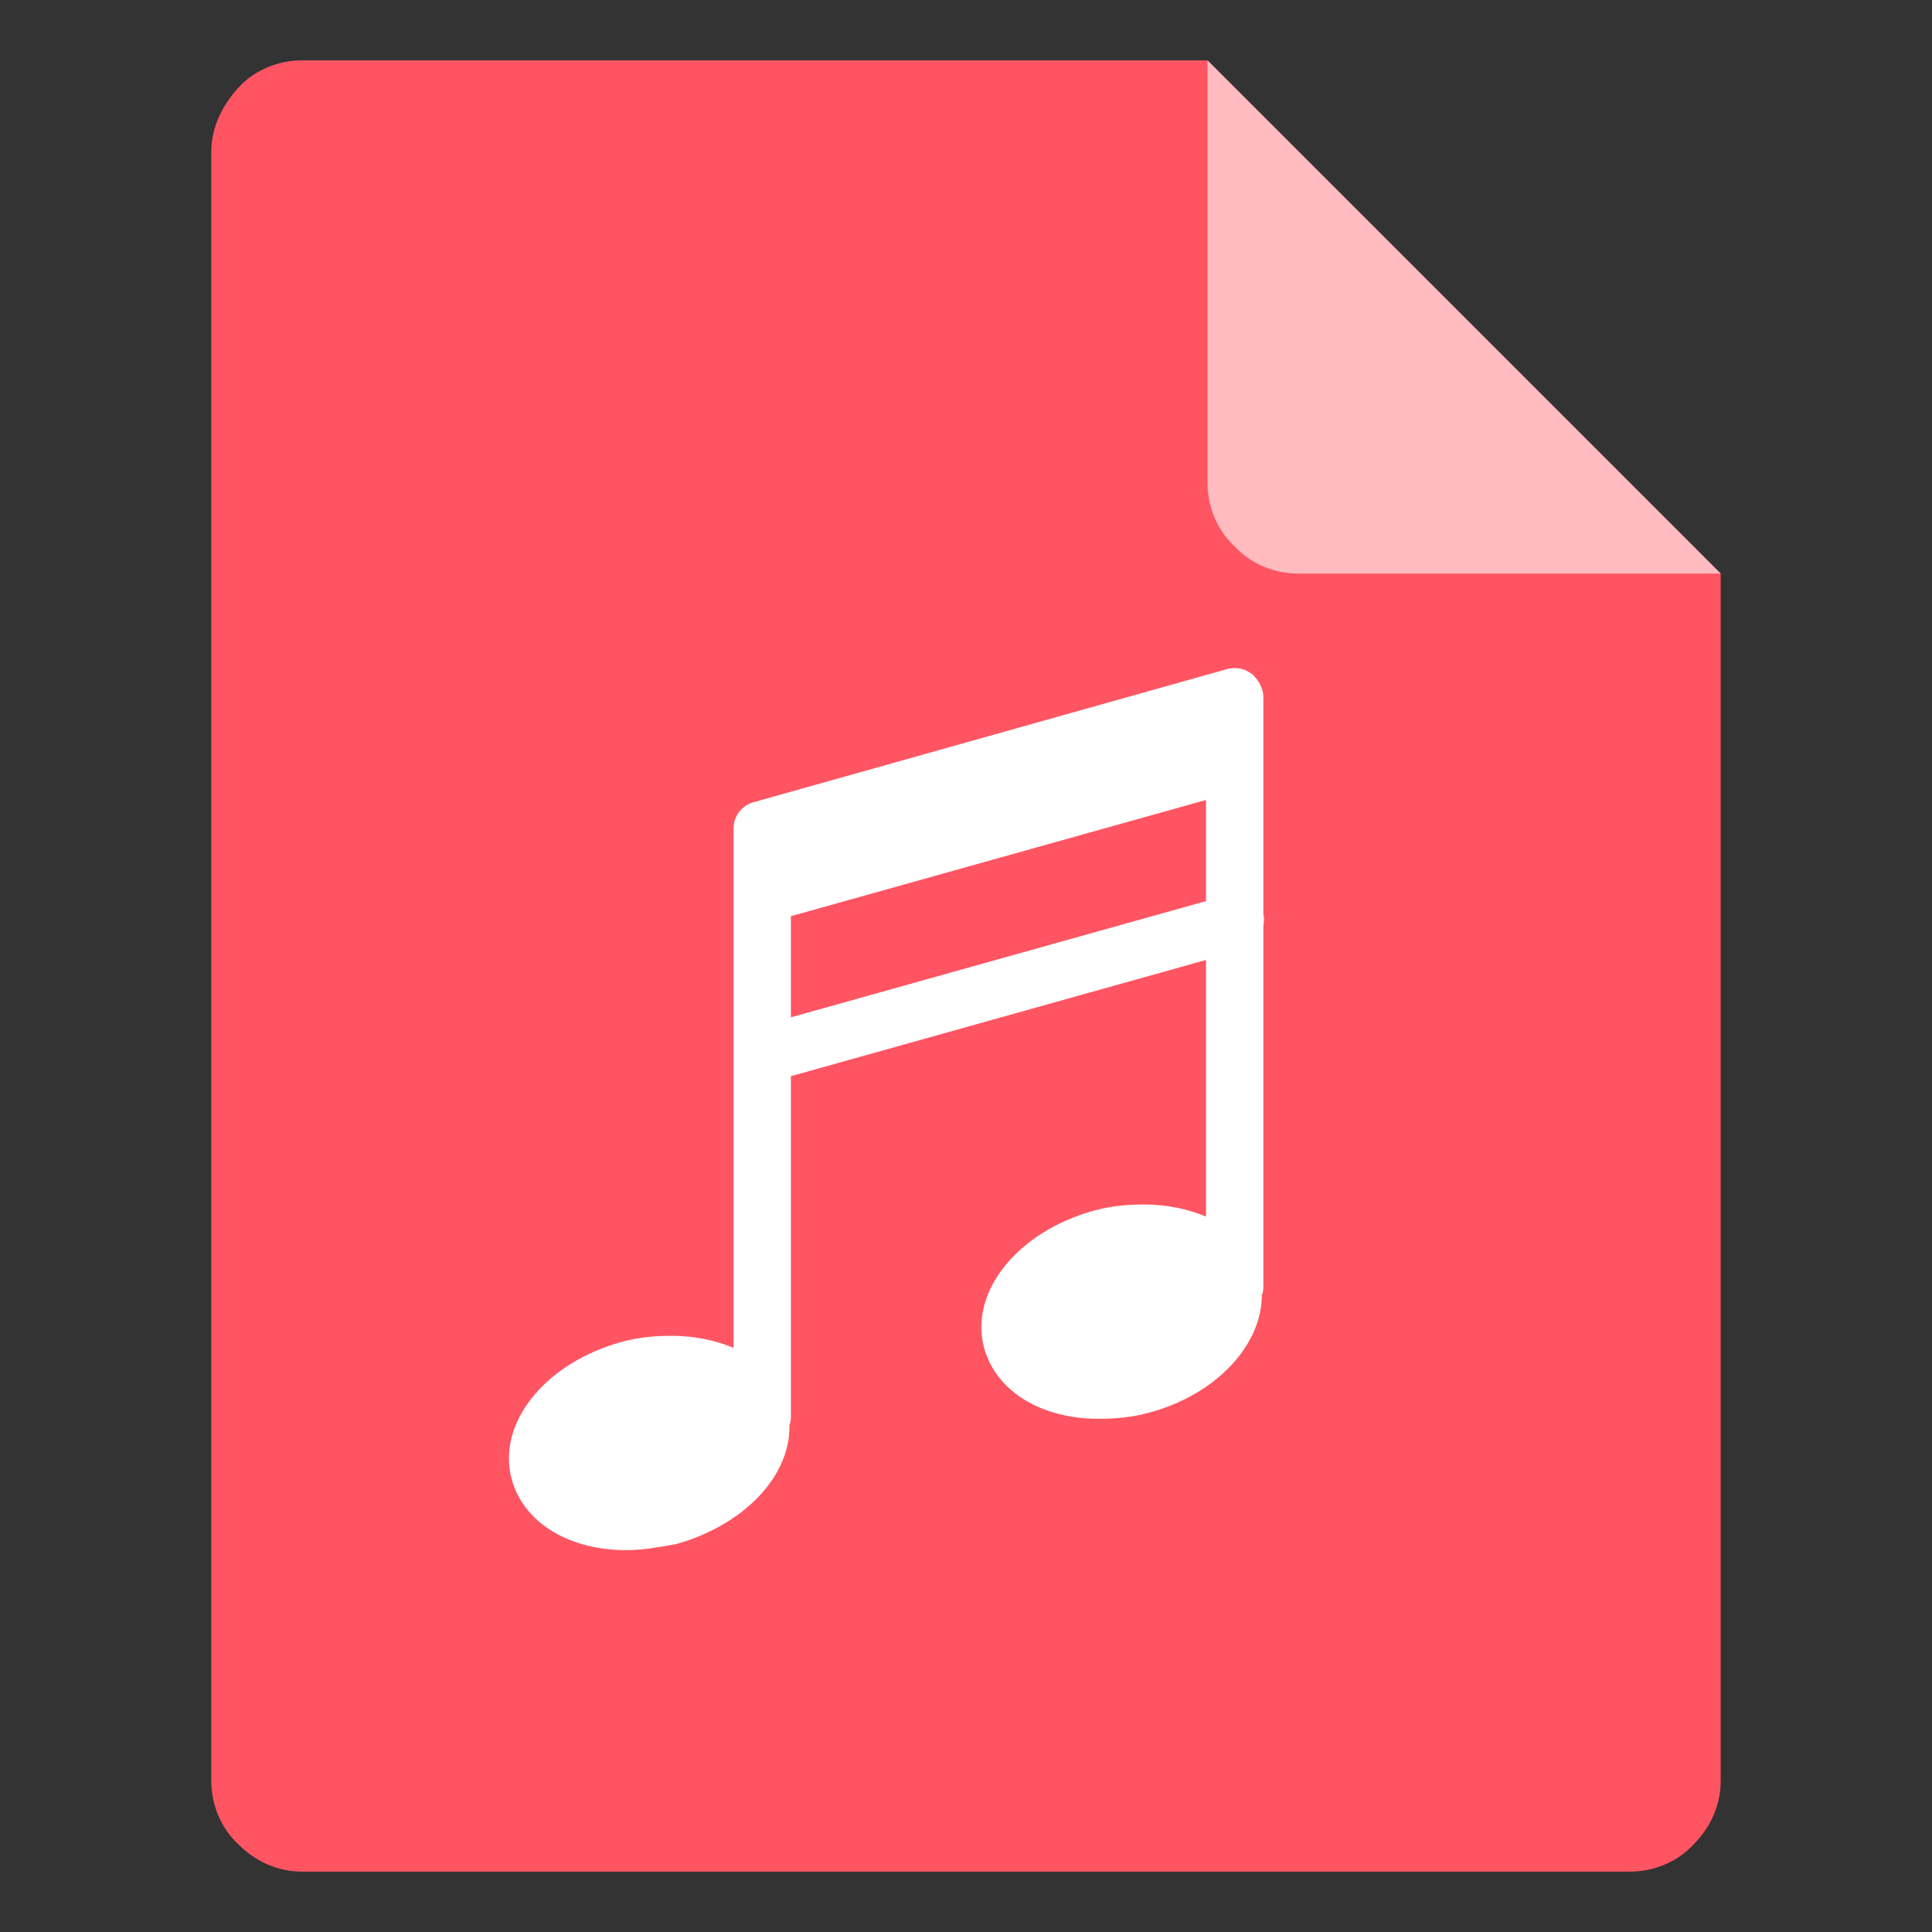
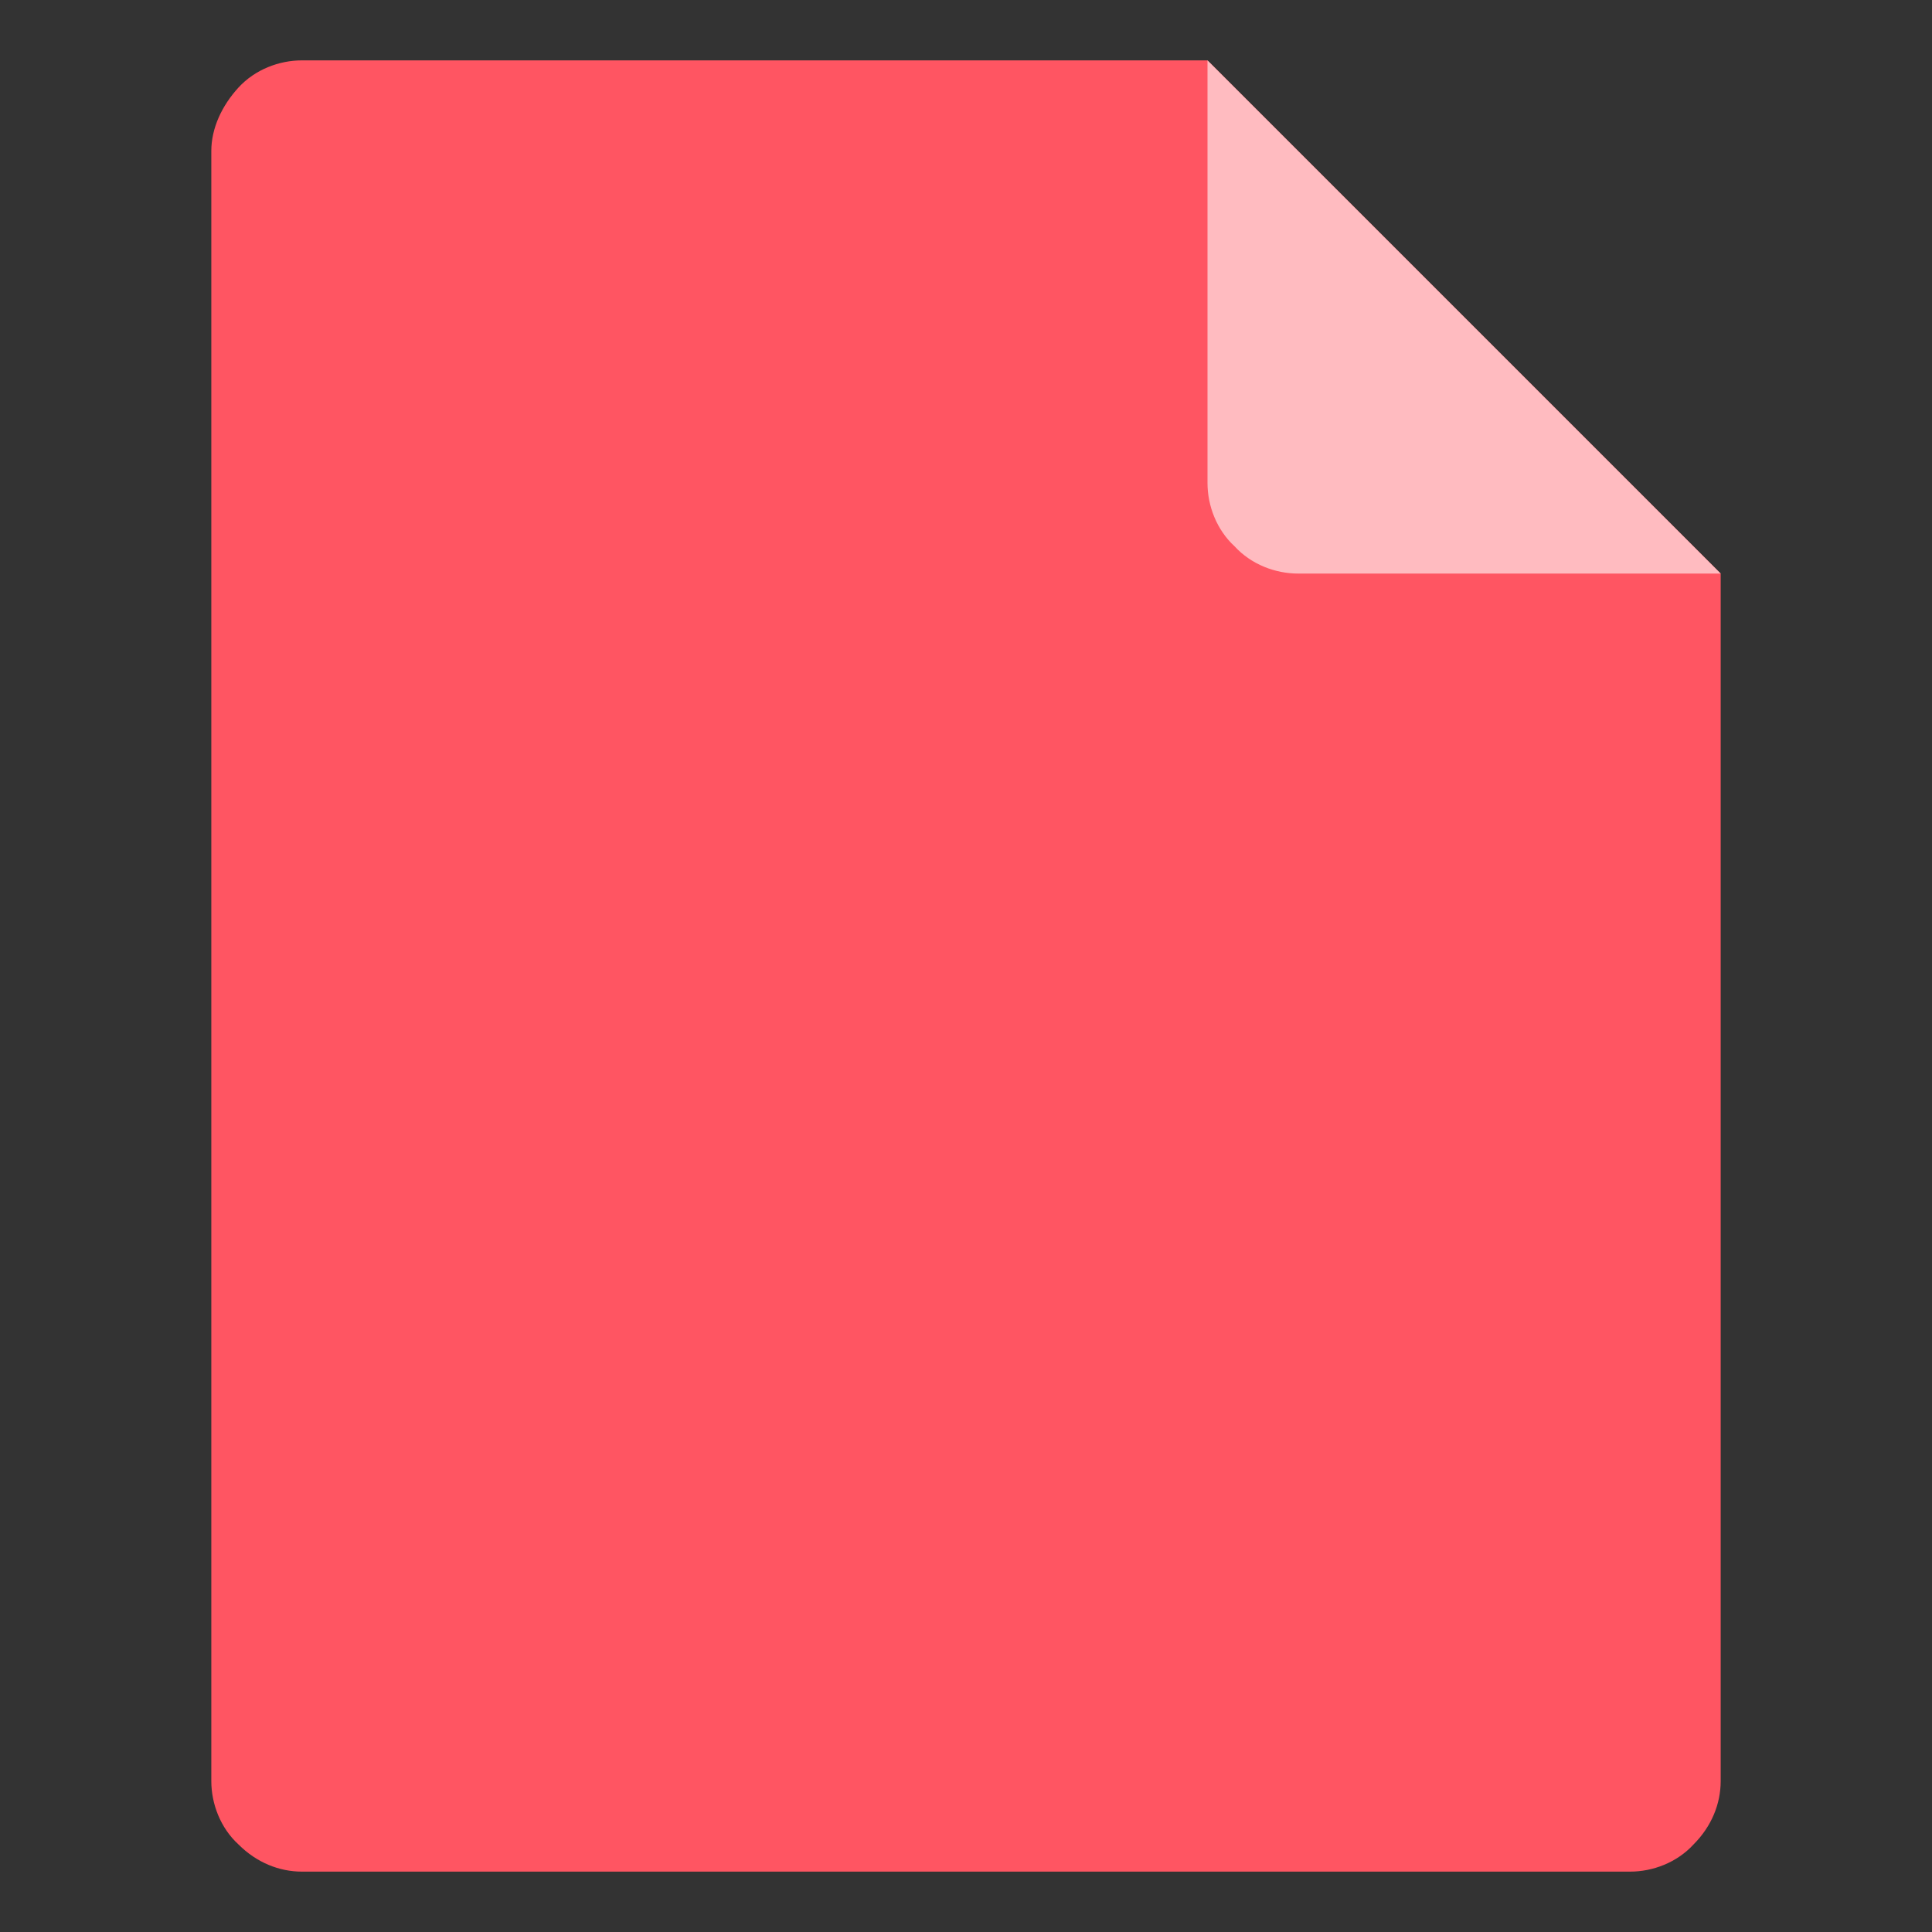
<svg xmlns="http://www.w3.org/2000/svg" class="icon" width="24px" height="24.00px" viewBox="0 0 1024 1024" version="1.1">
  <rect x="0" y="0" width="1024" height="1024" fill="#333333" stroke="none" />
  <path d="M160 32c-12 0-24.8 4.8-33.6 14.4S112 68 112 80v864c0 12 4.8 24.8 14.4 33.6C136 987.2 148 992 160 992h704c12 0 24.8-4.8 33.6-14.4C907.2 968 912 956 912 944V304L640 32H160z" fill="#FF5562" />
  <path d="M912 304H688c-12 0-24.8-4.8-33.6-14.4-9.6-8.8-14.4-21.6-14.4-33.6V32l272 272z" fill="#FFBBC0" />
-   <path d="M669.6 491.2c0-1.6 0.8-4 0-6.4V369.6c0-4.8-2.4-8.8-5.6-12-4-3.2-8-4-12.8-3.2l-250.4 70.4c-7.2 1.6-12 7.2-12 14.4v275.2c-9.6-4-20.8-6.4-32.8-6.4-8.8 0-17.6 0.8-26.4 3.2-40.8 11.2-66.4 43.2-58.4 72.8 6.4 23.2 30.4 37.6 60.8 37.6 8.8 0 17.6-1.6 26.4-3.2 36.8-10.4 60.8-36.8 60-63.2 0.8-1.6 0.8-3.2 0.8-5.6V570.4l220-61.6v136c-9.6-4-20.8-6.4-32.8-6.4-8.8 0-17.6 0.8-26.4 3.2-40.8 11.2-66.4 43.2-58.4 72.8C528 737.6 552 752 582.4 752c8.8 0 17.6-0.8 26.4-3.2 36-9.6 60-36 60-62.4 0.8-1.6 0.8-3.2 0.8-5.6V491.2z m-250.4 48v-53.6l220-61.6v53.6l-220 61.6z" fill="#FFFFFF" />
</svg>